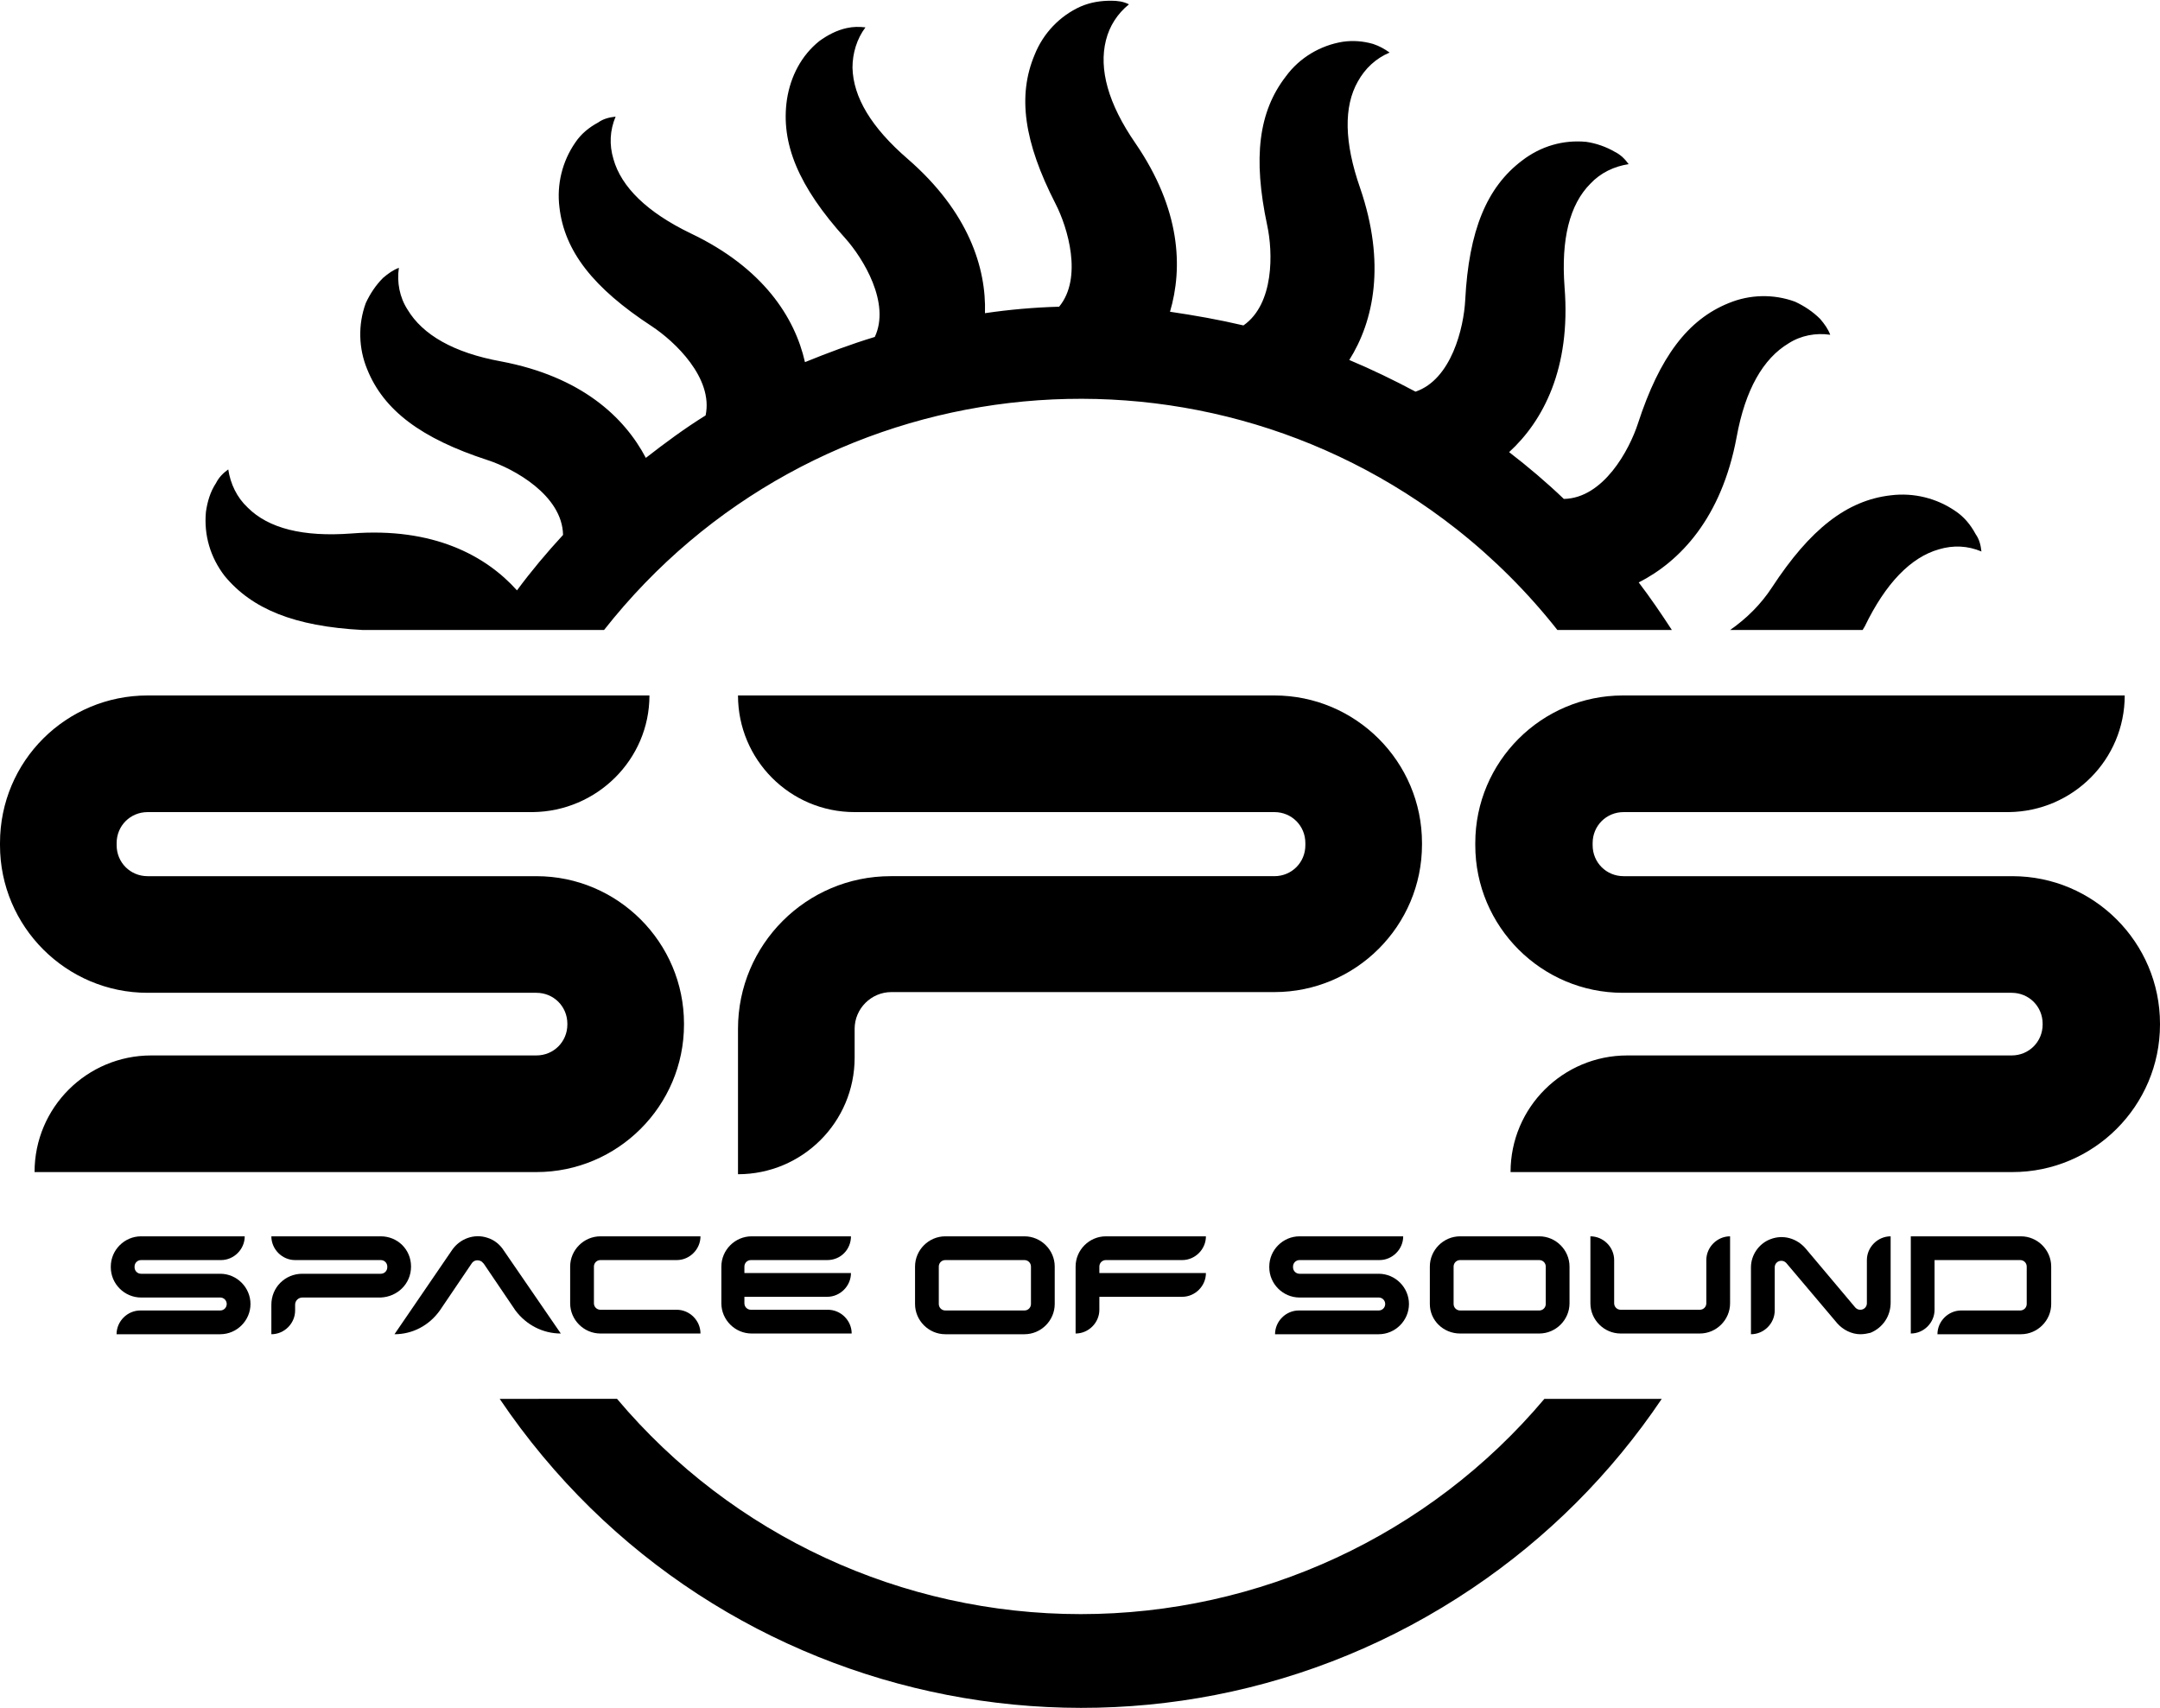
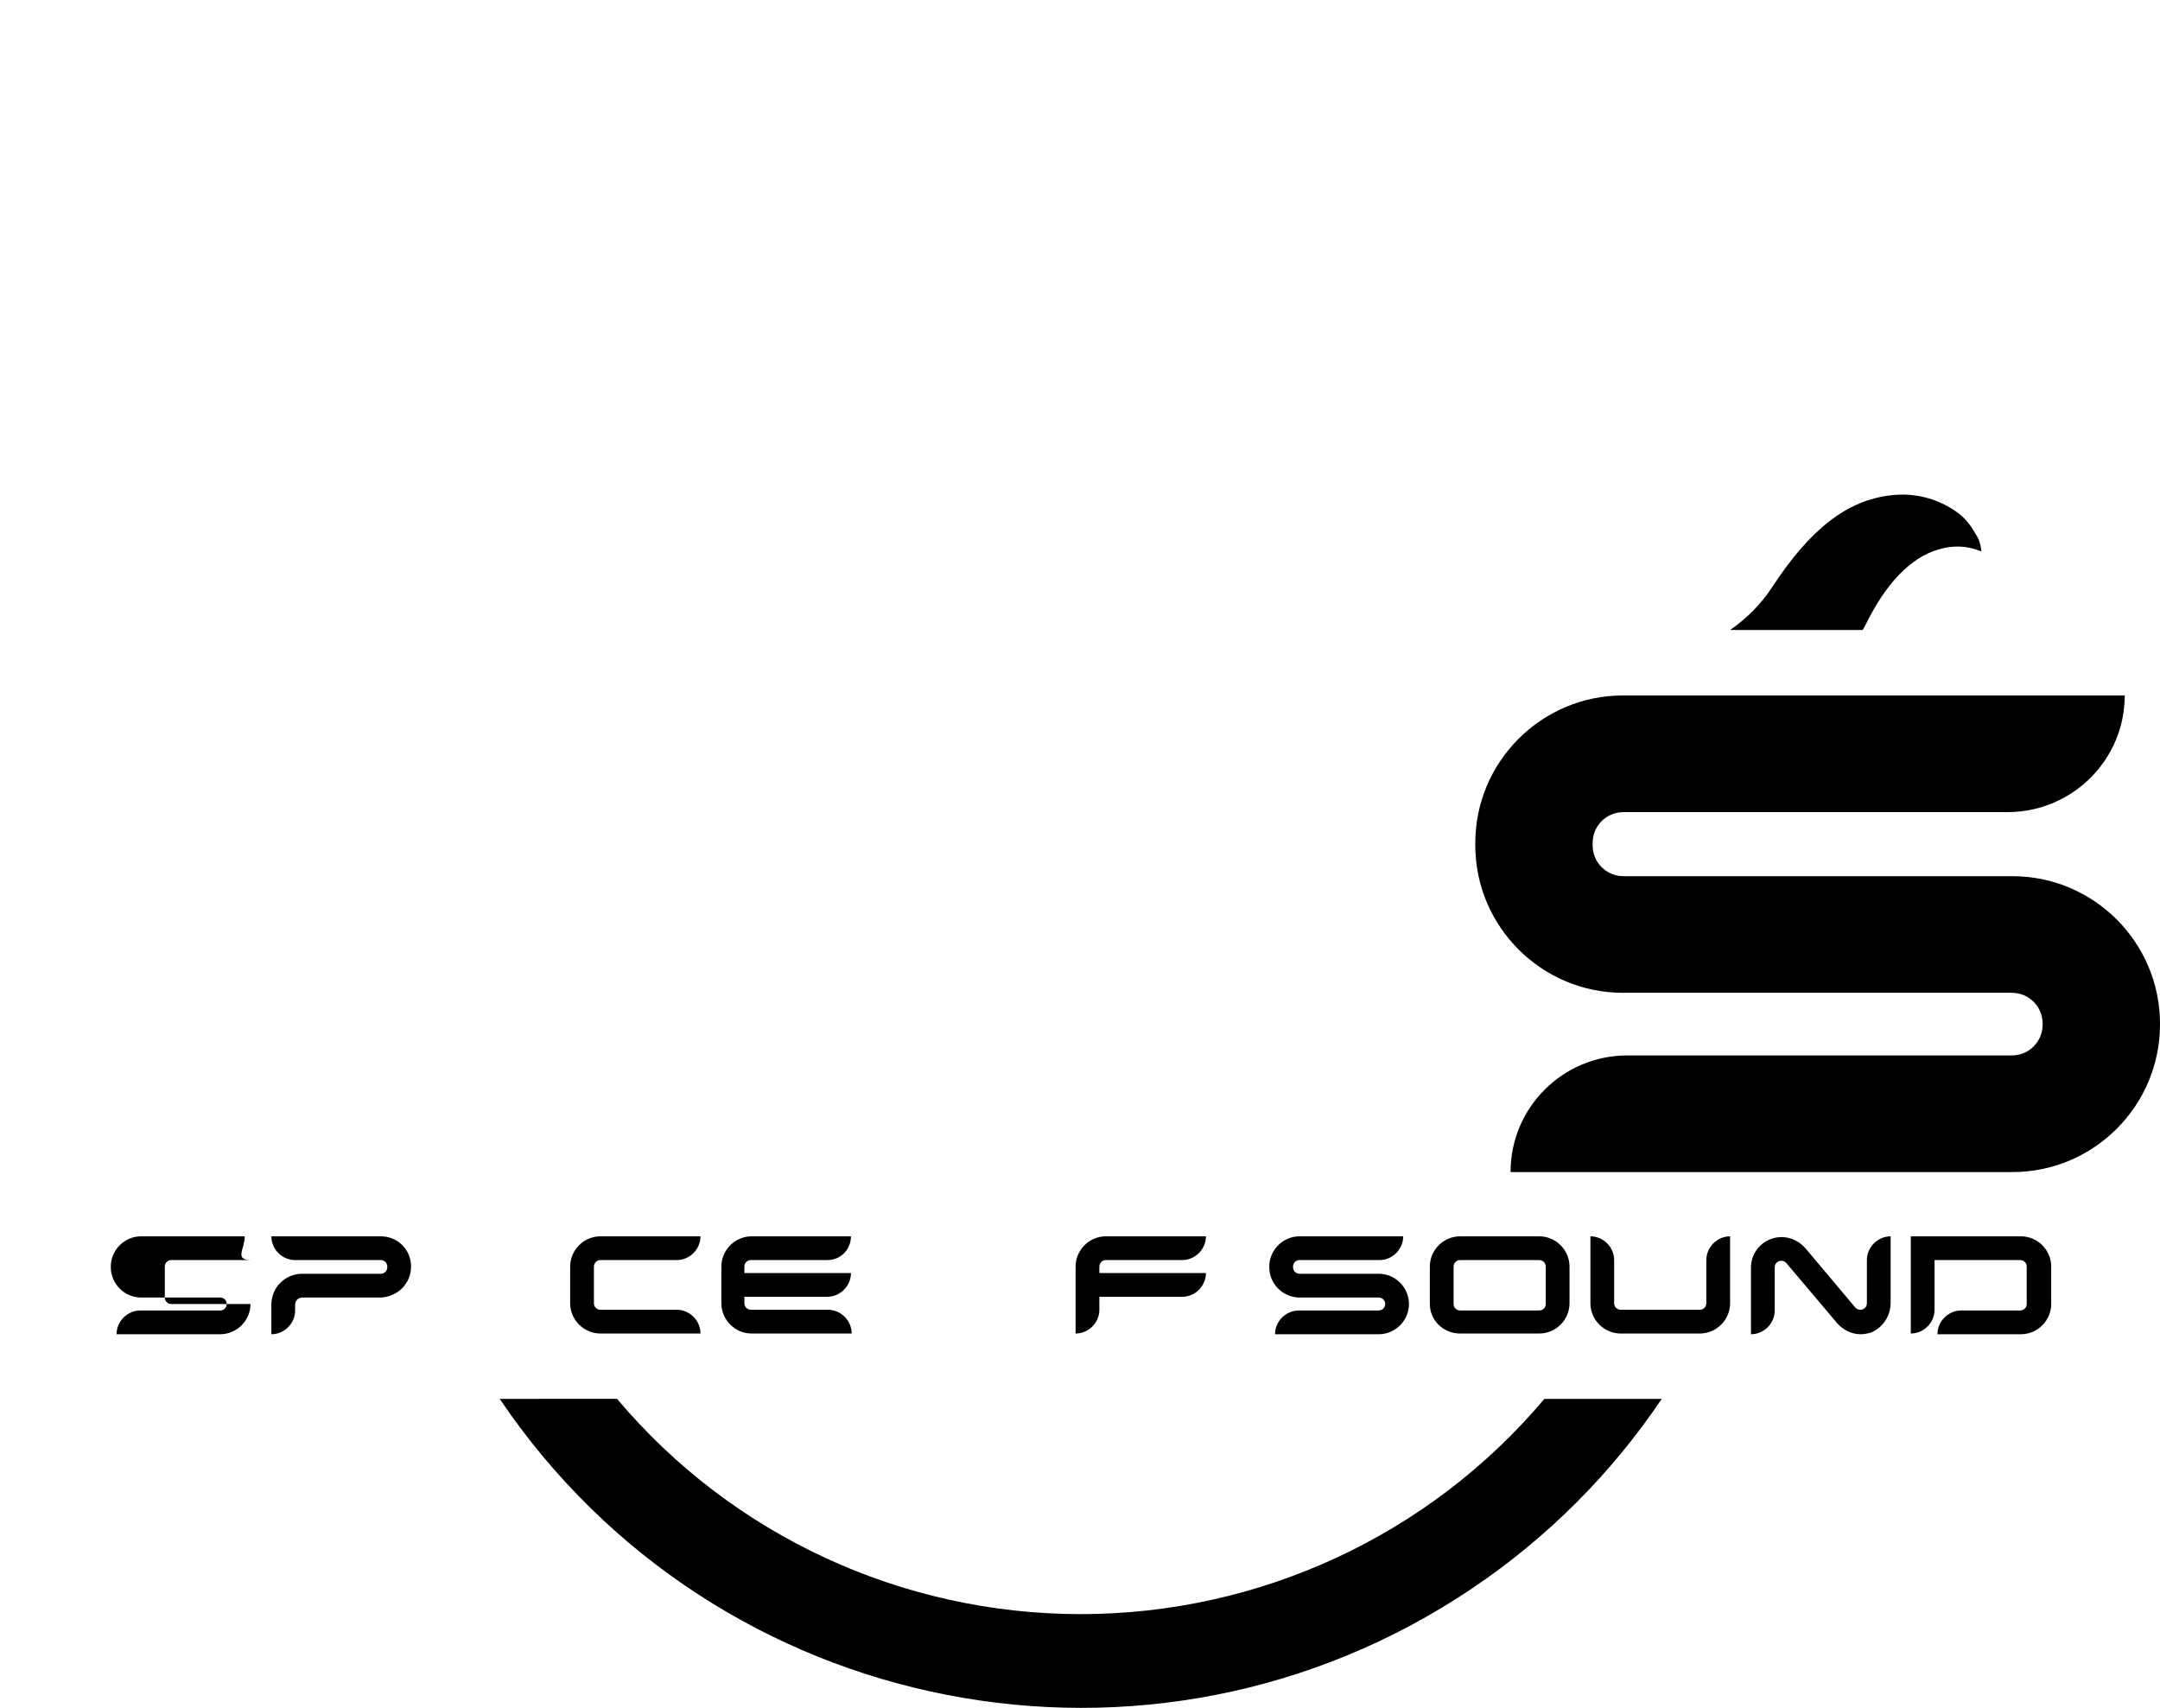
<svg xmlns="http://www.w3.org/2000/svg" version="1.1" id="Capa_1" x="0px" y="0px" width="300px" height="237.2px" viewBox="0 0 300 237.2" style="enable-background:new 0 0 300 237.2;" xml:space="preserve">
  <g transform="translate(-845.279 -124.197)">
    <g transform="translate(845.279 124.197)">
      <path d="M246.1,81.6c-1.5,2.3-3.5,4.3-5.8,5.9h18.4c0.1-0.2,0.2-0.3,0.3-0.5c2.9-6,6.4-9.6,10.3-10.7c2-0.6,4-0.5,5.9,0.3    c-0.1-0.9-0.3-1.7-0.8-2.4c-0.7-1.3-1.6-2.4-2.8-3.2c-2.6-1.8-5.8-2.6-9-2.2C256.5,69.5,251.4,73.5,246.1,81.6z" />
      <path d="M150.1,224.2c-24.8,0-48.4-10.9-64.4-29.9H69.4c30.1,44.6,90.6,56.3,135.1,26.3c10.4-7,19.3-15.9,26.3-26.3h-16.3    C198.5,213.3,174.9,224.2,150.1,224.2z" />
-       <path d="M50.3,87.5h33.6c28.8-36.6,81.8-42.8,118.4-14c5.2,4.1,9.9,8.8,14,14h15.9c-1.5-2.3-3-4.5-4.6-6.6    c5.7-2.9,11.5-8.9,13.6-20.2c1.2-6.6,3.7-10.9,7.2-13c1.7-1.1,3.8-1.5,5.8-1.2c-0.3-0.8-0.8-1.5-1.4-2.2c-1-1-2.2-1.8-3.5-2.4    c-3-1.1-6.3-1-9.2,0.2c-5.7,2.3-9.6,7.5-12.6,16.7c-1.2,3.7-4.8,10.4-10.3,10.5c-2.4-2.3-5-4.5-7.6-6.5c4.7-4.3,8.6-11.6,7.7-22.9    c-0.5-6.7,0.7-11.5,3.6-14.4c1.4-1.5,3.3-2.4,5.3-2.7c-0.5-0.7-1.1-1.3-1.9-1.7c-1.2-0.7-2.6-1.2-4-1.4c-3.2-0.3-6.3,0.6-8.9,2.6    c-4.9,3.7-7.4,9.7-7.9,19.4c-0.2,3.8-1.9,11-6.9,12.7c-3-1.6-6.1-3.1-9.2-4.4c3.4-5.4,5.1-13.4,1.5-23.9    c-2.2-6.3-2.3-11.3-0.3-14.8c1-1.8,2.5-3.2,4.4-4c-0.7-0.5-1.4-0.9-2.3-1.2c-1.4-0.4-2.8-0.5-4.2-0.3c-3.1,0.5-6,2.2-7.9,4.8    c-3.8,4.9-4.6,11.3-2.6,20.7c0.8,3.7,1,10.9-3.3,13.9c-3.4-0.8-6.8-1.4-10.2-1.9c1.8-6.1,1.5-14.2-4.8-23.4    c-3.8-5.5-5.1-10.3-4.1-14.3c0.5-2,1.6-3.7,3.2-5c-0.8-0.4-1.6-0.5-2.5-0.5h0c-1.4,0-2.8,0.2-4.2,0.8c-2.9,1.3-5.2,3.7-6.4,6.7    c-2.4,5.7-1.5,12.1,2.9,20.7c1.7,3.3,3.8,10.3,0.5,14.3c-3.5,0.1-6.9,0.4-10.3,0.9c0.2-6.3-2.3-14.1-10.7-21.4    c-5.1-4.4-7.6-8.6-7.7-12.7c0-2,0.6-4,1.8-5.6c-0.9-0.1-1.7-0.1-2.6,0.1c-1.4,0.3-2.7,1-3.8,1.8c-2.5,2-4,4.9-4.5,8.1    c-0.9,6.1,1.6,12.1,8.1,19.3c2.5,2.8,6.3,9,4.1,13.7c-3.3,1-6.5,2.2-9.7,3.5c-1.4-6.2-5.8-13.1-15.9-17.9    c-6-2.9-9.6-6.4-10.7-10.3c-0.6-2-0.5-4,0.3-5.9c-0.9,0.1-1.7,0.3-2.4,0.8c-1.3,0.7-2.4,1.6-3.2,2.8c-1.8,2.6-2.6,5.8-2.2,9    c0.7,6.1,4.7,11.2,12.8,16.5c3.2,2.1,8.6,7.2,7.5,12.4c-2.9,1.8-5.6,3.8-8.3,5.9c-3-5.7-9-11.3-20.1-13.4    c-6.6-1.2-10.9-3.7-13-7.2c-1.1-1.7-1.5-3.8-1.2-5.8c-0.8,0.3-1.5,0.8-2.2,1.4c-1,1-1.8,2.2-2.4,3.5c-1.1,3-1,6.3,0.2,9.2    c2.3,5.7,7.5,9.6,16.7,12.6c3.7,1.2,10.4,4.9,10.5,10.4c-2.3,2.5-4.4,5-6.4,7.7c-4.3-4.8-11.6-8.8-23-7.9    c-6.7,0.5-11.5-0.7-14.4-3.6c-1.5-1.4-2.4-3.3-2.7-5.3c-0.7,0.5-1.3,1.1-1.7,1.9c-0.8,1.2-1.2,2.6-1.4,4c-0.3,3.2,0.6,6.3,2.6,8.9    C35,84.6,40.9,87,50.3,87.5z" />
      <path d="M295.1,96.6h-69.7c-11.3,0-20.5,9.2-20.5,20.5l0,0v0.3c0,11.3,9.2,20.5,20.5,20.5l0,0h54c2.4,0,4.3,1.9,4.3,4.3v0.1    c0,2.4-1.9,4.3-4.3,4.3c0,0,0,0,0,0H226c-8.9,0-16.2,7.2-16.2,16.2l0,0h69.7c11.3,0,20.5-9.2,20.5-20.5l0,0v-0.1    c0-11.3-9.2-20.5-20.5-20.5h-54c-2.4,0-4.3-1.9-4.3-4.3v0v-0.3c0-2.4,1.9-4.3,4.3-4.3c0,0,0,0,0,0H279    C287.9,112.7,295.1,105.5,295.1,96.6L295.1,96.6z" />
-       <path d="M90.2,96.6H20.5C9.2,96.6,0,105.7,0,117.1l0,0v0.3c0,11.3,9.2,20.5,20.5,20.5l0,0h54c2.4,0,4.3,1.9,4.3,4.3v0.1    c0,2.4-1.9,4.3-4.3,4.3c0,0,0,0,0,0H21c-8.9,0-16.2,7.2-16.2,16.2l0,0h69.7c11.3,0,20.5-9.2,20.5-20.5l0,0v-0.1    c0-11.3-9.2-20.5-20.5-20.5h-54c-2.4,0-4.3-1.9-4.3-4.3v-0.3c0-2.4,1.9-4.3,4.3-4.3H74C82.9,112.7,90.2,105.5,90.2,96.6L90.2,96.6    L90.2,96.6z" />
-       <path d="M197.5,117.1c0-11.3-9.2-20.5-20.5-20.5l0,0h-74.5c0,8.9,7.2,16.2,16.2,16.2l0,0H177c2.4,0,4.3,1.9,4.3,4.3v0v0.3    c0,2.4-1.9,4.3-4.3,4.3c0,0,0,0,0,0h-53.3c-11.7,0-21.2,9.5-21.2,21.2v20.2l0,0c8.9,0,16.2-7.2,16.2-16.2l0,0v-4    c0-2.8,2.3-5.1,5.1-5.1H177c11.3,0,20.5-9.2,20.5-20.5V117.1z" />
      <g transform="translate(15.389 171.724)">
-         <path d="M18.6,0H4.2C1.9,0,0,1.9,0,4.2c0,0,0,0,0,0v0.1c0,2.3,1.9,4.2,4.2,4.2h11c0.5,0,0.9,0.4,0.9,0.9v0c0,0.5-0.4,0.9-0.9,0.9     H4.1c-1.8,0-3.3,1.5-3.3,3.3h14.4c2.3,0,4.2-1.9,4.2-4.2v0c0-2.3-1.9-4.2-4.2-4.2h-11c-0.5,0-0.9-0.4-0.9-0.9V4.2     c0-0.5,0.4-0.9,0.9-0.9h11.1C17.1,3.3,18.6,1.8,18.6,0z" />
+         <path d="M18.6,0H4.2C1.9,0,0,1.9,0,4.2c0,0,0,0,0,0v0.1c0,2.3,1.9,4.2,4.2,4.2h11c0.5,0,0.9,0.4,0.9,0.9v0c0,0.5-0.4,0.9-0.9,0.9     H4.1c-1.8,0-3.3,1.5-3.3,3.3h14.4c2.3,0,4.2-1.9,4.2-4.2v0h-11c-0.5,0-0.9-0.4-0.9-0.9V4.2     c0-0.5,0.4-0.9,0.9-0.9h11.1C17.1,3.3,18.6,1.8,18.6,0z" />
        <path d="M179.5,0h-14.4c-2.3,0-4.2,1.9-4.2,4.2v0v0.1c0,2.3,1.9,4.2,4.2,4.2l0,0h11c0.5,0,0.9,0.4,0.9,0.9v0     c0,0.5-0.4,0.9-0.9,0.9H165c-1.8,0-3.3,1.5-3.3,3.3v0h14.4c2.3,0,4.2-1.9,4.2-4.2v0v0c0-2.3-1.9-4.2-4.2-4.2l0,0h-11     c-0.5,0-0.9-0.4-0.9-0.9V4.2c0-0.5,0.4-0.9,0.9-0.9h11.1C178,3.3,179.5,1.8,179.5,0L179.5,0L179.5,0z" />
        <path d="M102.8,0H89c-2.3,0-4.2,1.9-4.2,4.2c0,0,0,0,0,0v5.1c0,2.3,1.9,4.2,4.2,4.2c0,0,0,0,0,0h13.9c0-1.8-1.5-3.3-3.3-3.3H88.9     c-0.5,0-0.9-0.4-0.9-0.9c0,0,0,0,0,0V8.4h11.5c1.8,0,3.3-1.5,3.3-3.3H88V4.2c0-0.5,0.4-0.9,0.9-0.9l0,0h10.6     C101.4,3.3,102.8,1.8,102.8,0z" />
        <path d="M81.9,0H68c-2.3,0-4.2,1.9-4.2,4.2v5.1c0,2.3,1.9,4.2,4.2,4.2h13.9c0-1.8-1.5-3.3-3.3-3.3H68c-0.5,0-0.9-0.4-0.9-0.9     c0,0,0,0,0,0V4.2c0-0.5,0.4-0.9,0.9-0.9l0,0h10.6C80.4,3.3,81.9,1.8,81.9,0z" />
        <path d="M138.2,3.3h10.6c1.8,0,3.3-1.5,3.3-3.3v0h-13.9c-2.3,0-4.2,1.9-4.2,4.2c0,0,0,0,0,0v9.3l0,0c1.8,0,3.3-1.5,3.3-3.3v0V8.4     h11.5c1.8,0,3.3-1.5,3.3-3.3v0h-14.8V4.2C137.3,3.7,137.7,3.3,138.2,3.3z" />
-         <path d="M115.9,0c-2.3,0-4.2,1.9-4.2,4.2v5.2c0,2.3,1.9,4.2,4.2,4.2h11c2.3,0,4.2-1.9,4.2-4.2V4.2c0-2.3-1.9-4.2-4.2-4.2H115.9z      M127.8,4.2v5.2c0,0.5-0.4,0.9-0.9,0.9h-11c-0.5,0-0.9-0.4-0.9-0.9V4.2c0-0.5,0.4-0.9,0.9-0.9h11C127.4,3.3,127.8,3.7,127.8,4.2     L127.8,4.2z" />
        <path d="M187.4,13.5h11c2.3,0,4.2-1.9,4.2-4.2V4.2c0-2.3-1.9-4.2-4.2-4.2h-11c-2.3,0-4.2,1.9-4.2,4.2v5.2     C183.2,11.7,185.1,13.5,187.4,13.5z M186.5,4.2c0-0.5,0.4-0.9,0.9-0.9h11c0.5,0,0.9,0.4,0.9,0.9v5.2c0,0.5-0.4,0.9-0.9,0.9h-11     c-0.5,0-0.9-0.4-0.9-0.9V4.2z" />
        <path d="M221.6,9.3c0,0.5-0.4,0.9-0.9,0.9h-11c-0.5,0-0.9-0.4-0.9-0.9V3.3c0-1.8-1.5-3.3-3.3-3.3l0,0l0,0v9.3     c0,2.3,1.9,4.2,4.2,4.2l0,0h11c2.3,0,4.2-1.9,4.2-4.2v0V0l0,0c-1.8,0-3.3,1.5-3.3,3.3v0L221.6,9.3z" />
        <path d="M243.9,9.3c0,0.5-0.4,0.9-0.9,0.9c-0.3,0-0.5-0.1-0.7-0.3l-6.9-8.2c-1.2-1.4-3.1-2-4.9-1.3c-1.6,0.6-2.7,2.2-2.7,3.9v9.3     l0,0c1.8,0,3.3-1.5,3.3-3.3v0v-6c0-0.5,0.4-0.9,0.9-0.9c0.3,0,0.5,0.1,0.7,0.3l7.1,8.4c0.8,0.9,2,1.5,3.2,1.5     c0.5,0,1-0.1,1.4-0.2c1.7-0.7,2.8-2.3,2.8-4.2V0l0,0c-1.8,0-3.3,1.5-3.3,3.3v0L243.9,9.3z" />
        <path d="M41.7,4.2L41.7,4.2c0-2.4-1.9-4.2-4.2-4.2H22.3c0,1.8,1.5,3.3,3.3,3.3h11.9c0.5,0,0.9,0.4,0.9,0.9v0.1     c0,0.5-0.4,0.9-0.9,0.9H26.6c-2.4,0-4.3,1.9-4.3,4.3l0,0v4.1l0,0c1.8,0,3.3-1.5,3.3-3.3V9.5c0-0.6,0.5-1,1-1h10.9     C39.8,8.4,41.7,6.6,41.7,4.2z" />
-         <path d="M62.5,13.5L54.6,2c-0.5-0.8-1.3-1.5-2.3-1.8c-1.8-0.6-3.8,0.1-4.9,1.7l-8,11.7l0,0c2.5,0,4.8-1.2,6.3-3.3l4.4-6.5     c0.3-0.5,0.9-0.6,1.4-0.3c0.1,0.1,0.2,0.2,0.3,0.3l4.4,6.5C57.7,12.3,60,13.5,62.5,13.5L62.5,13.5z" />
        <path d="M265.3,0H250v13.5l0,0c1.8,0,3.3-1.5,3.3-3.3v0l0,0V3.3h11.9c0.5,0,0.9,0.4,0.9,0.9v5.2c0,0.5-0.4,0.9-0.9,0.9H257     c-1.8,0-3.3,1.5-3.3,3.3v0h11.6c2.3,0,4.2-1.9,4.2-4.2v0V4.2C269.5,1.9,267.6,0,265.3,0C265.3,0,265.3,0,265.3,0z" />
      </g>
    </g>
  </g>
</svg>